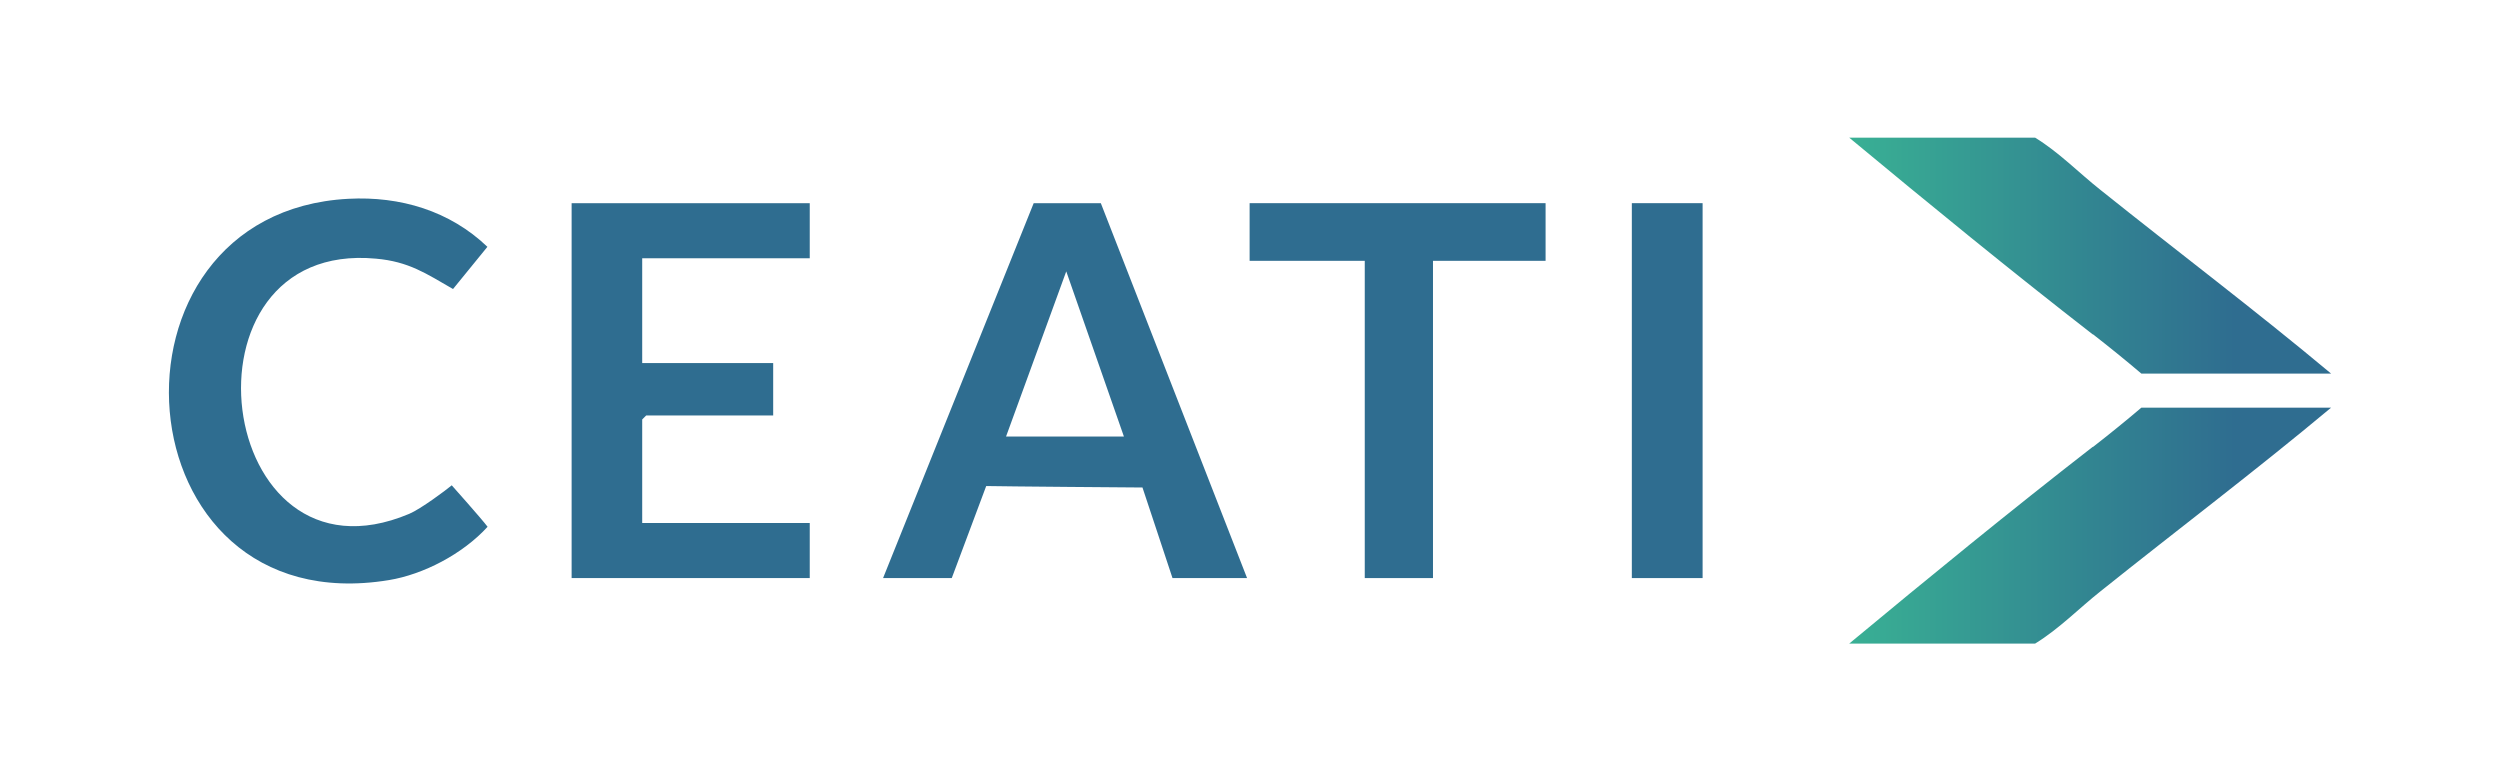
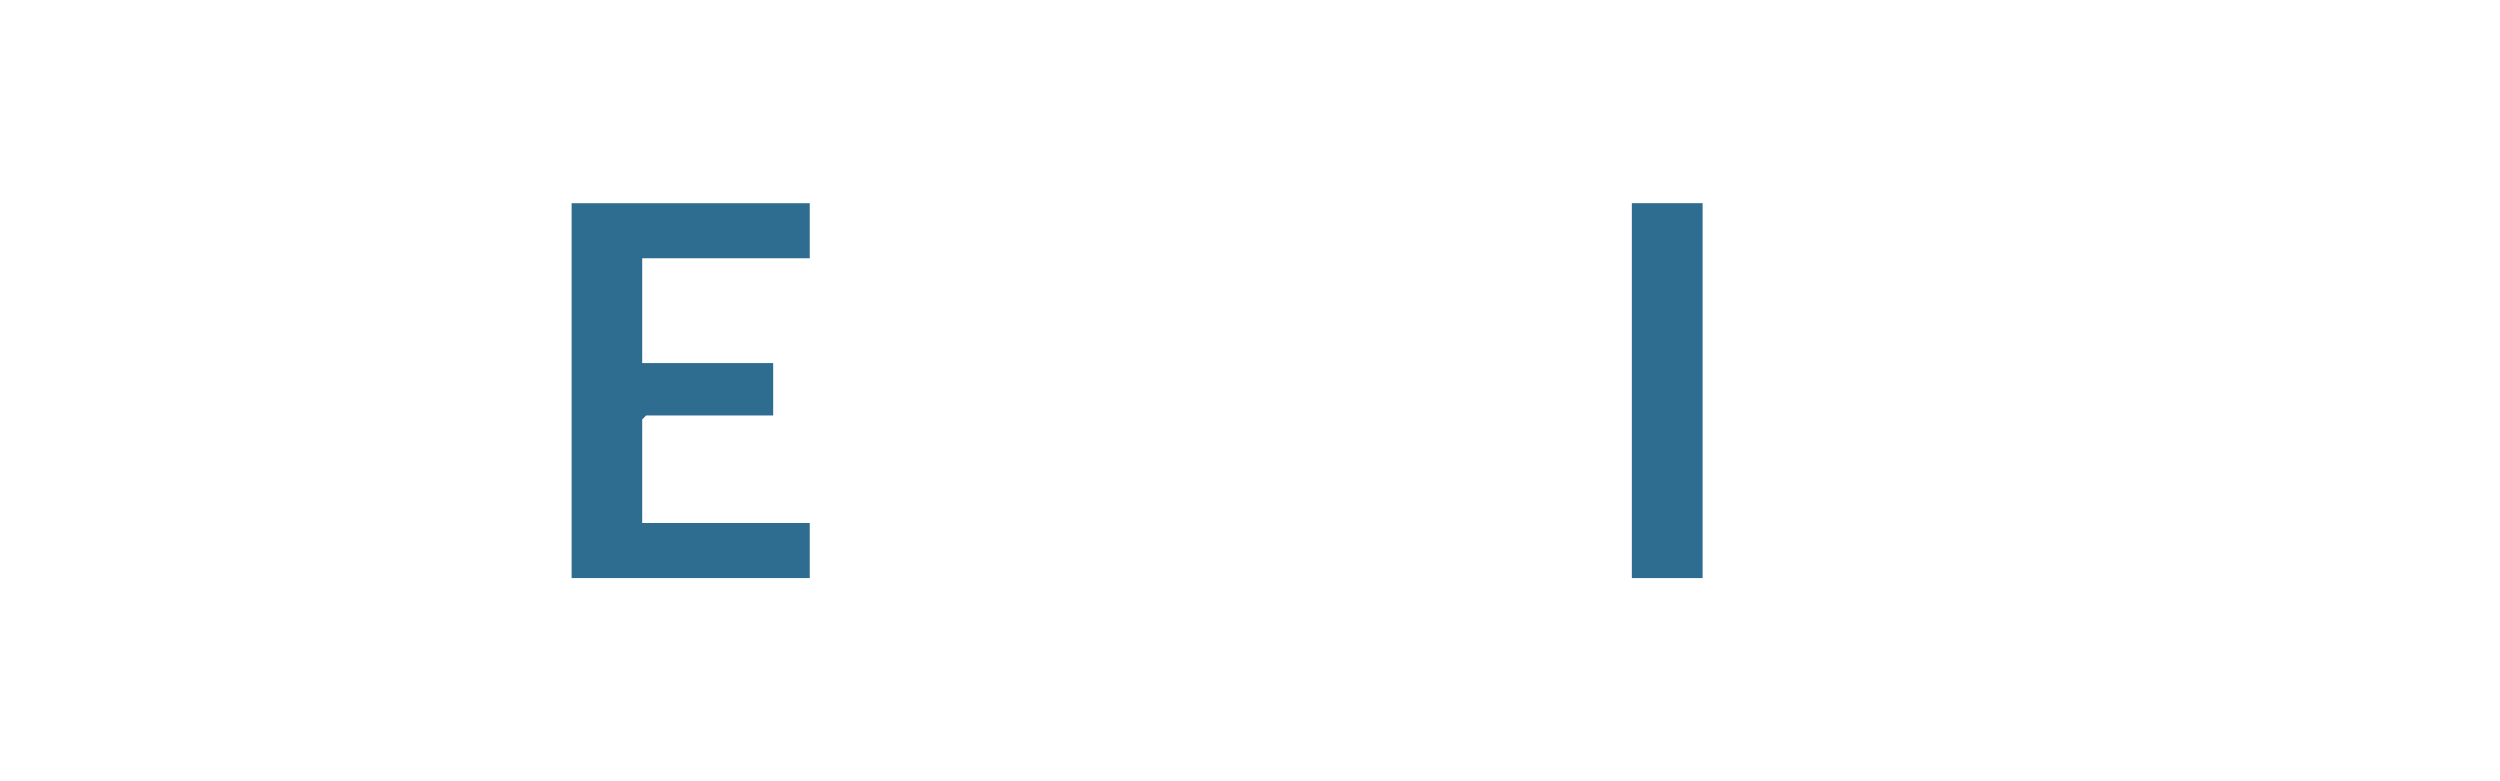
<svg xmlns="http://www.w3.org/2000/svg" width="176" height="55" viewBox="0 0 176 55" fill="none">
  <g id="ceati">
    <g id="ceati_2">
      <g id="Group">
-         <path id="Vector" d="M67.009 40.697H62.168L72.772 14.303H77.498L87.794 40.697H82.544C82.019 39.071 80.815 35.511 80.43 34.32C79.982 34.32 70.531 34.243 69.429 34.217L67.009 40.684V40.697ZM79.124 30.734L75.064 19.105L70.825 30.734H79.124Z" fill="#2F6D90" />
        <path id="Vector_2" d="M57.006 14.303V18.183H45.211V25.56H54.432V29.248H45.493L45.211 29.53V36.817H57.006V40.697H40.242V14.303H57.006Z" fill="#2F6D90" />
-         <path id="Vector_3" d="M24.529 13.995C28.179 13.803 31.662 14.84 34.313 17.376L31.893 20.347C29.997 19.259 28.781 18.413 26.463 18.209C12.017 16.864 15.065 41.965 28.806 36.176C29.626 35.831 31.406 34.499 31.803 34.166C31.803 34.166 33.916 36.535 34.326 37.086C32.559 39.02 29.793 40.441 27.385 40.838C8.239 43.989 6.318 14.956 24.529 13.995Z" fill="#2F6D90" />
-         <path id="Vector_4" d="M108.809 14.303V18.362H100.882V40.697H96.079V18.362H87.973V14.303H108.809Z" fill="#2F6D90" />
        <path id="Vector_5" d="M119.863 14.303H114.881V40.697H119.863V14.303Z" fill="#2F6D90" />
      </g>
      <g id="Group 96944">
-         <path id="Vector_6" d="M147.321 31.464C141.532 35.959 135.833 40.621 130.186 45.308H143.274C144.965 44.271 146.348 42.837 147.885 41.62C153.276 37.304 158.809 33.129 164.111 28.698H150.753C149.639 29.645 148.499 30.568 147.347 31.464H147.321Z" fill="url(#paint0_linear_3688_4003)" />
-         <path id="Vector_7" d="M147.321 23.536C141.532 19.041 135.833 14.379 130.186 9.692L143.274 9.692C144.965 10.729 146.348 12.164 147.885 13.38C153.276 17.696 158.809 21.871 164.111 26.302L150.753 26.302C149.639 25.355 148.499 24.433 147.347 23.536L147.321 23.536Z" fill="url(#paint1_linear_3688_4003)" />
-       </g>
+         </g>
    </g>
  </g>
  <defs>
    <linearGradient id="paint0_linear_3688_4003" x1="130.186" y1="37.009" x2="164.098" y2="37.009" gradientUnits="userSpaceOnUse">
      <stop stop-color="#39B094" />
      <stop offset="0.5" stop-color="#328591" />
      <stop offset="0.8" stop-color="#2F6D90" />
    </linearGradient>
    <linearGradient id="paint1_linear_3688_4003" x1="130.186" y1="17.991" x2="164.098" y2="17.991" gradientUnits="userSpaceOnUse">
      <stop stop-color="#39B094" />
      <stop offset="0.5" stop-color="#328591" />
      <stop offset="0.8" stop-color="#2F6D90" />
    </linearGradient>
  </defs>
</svg>